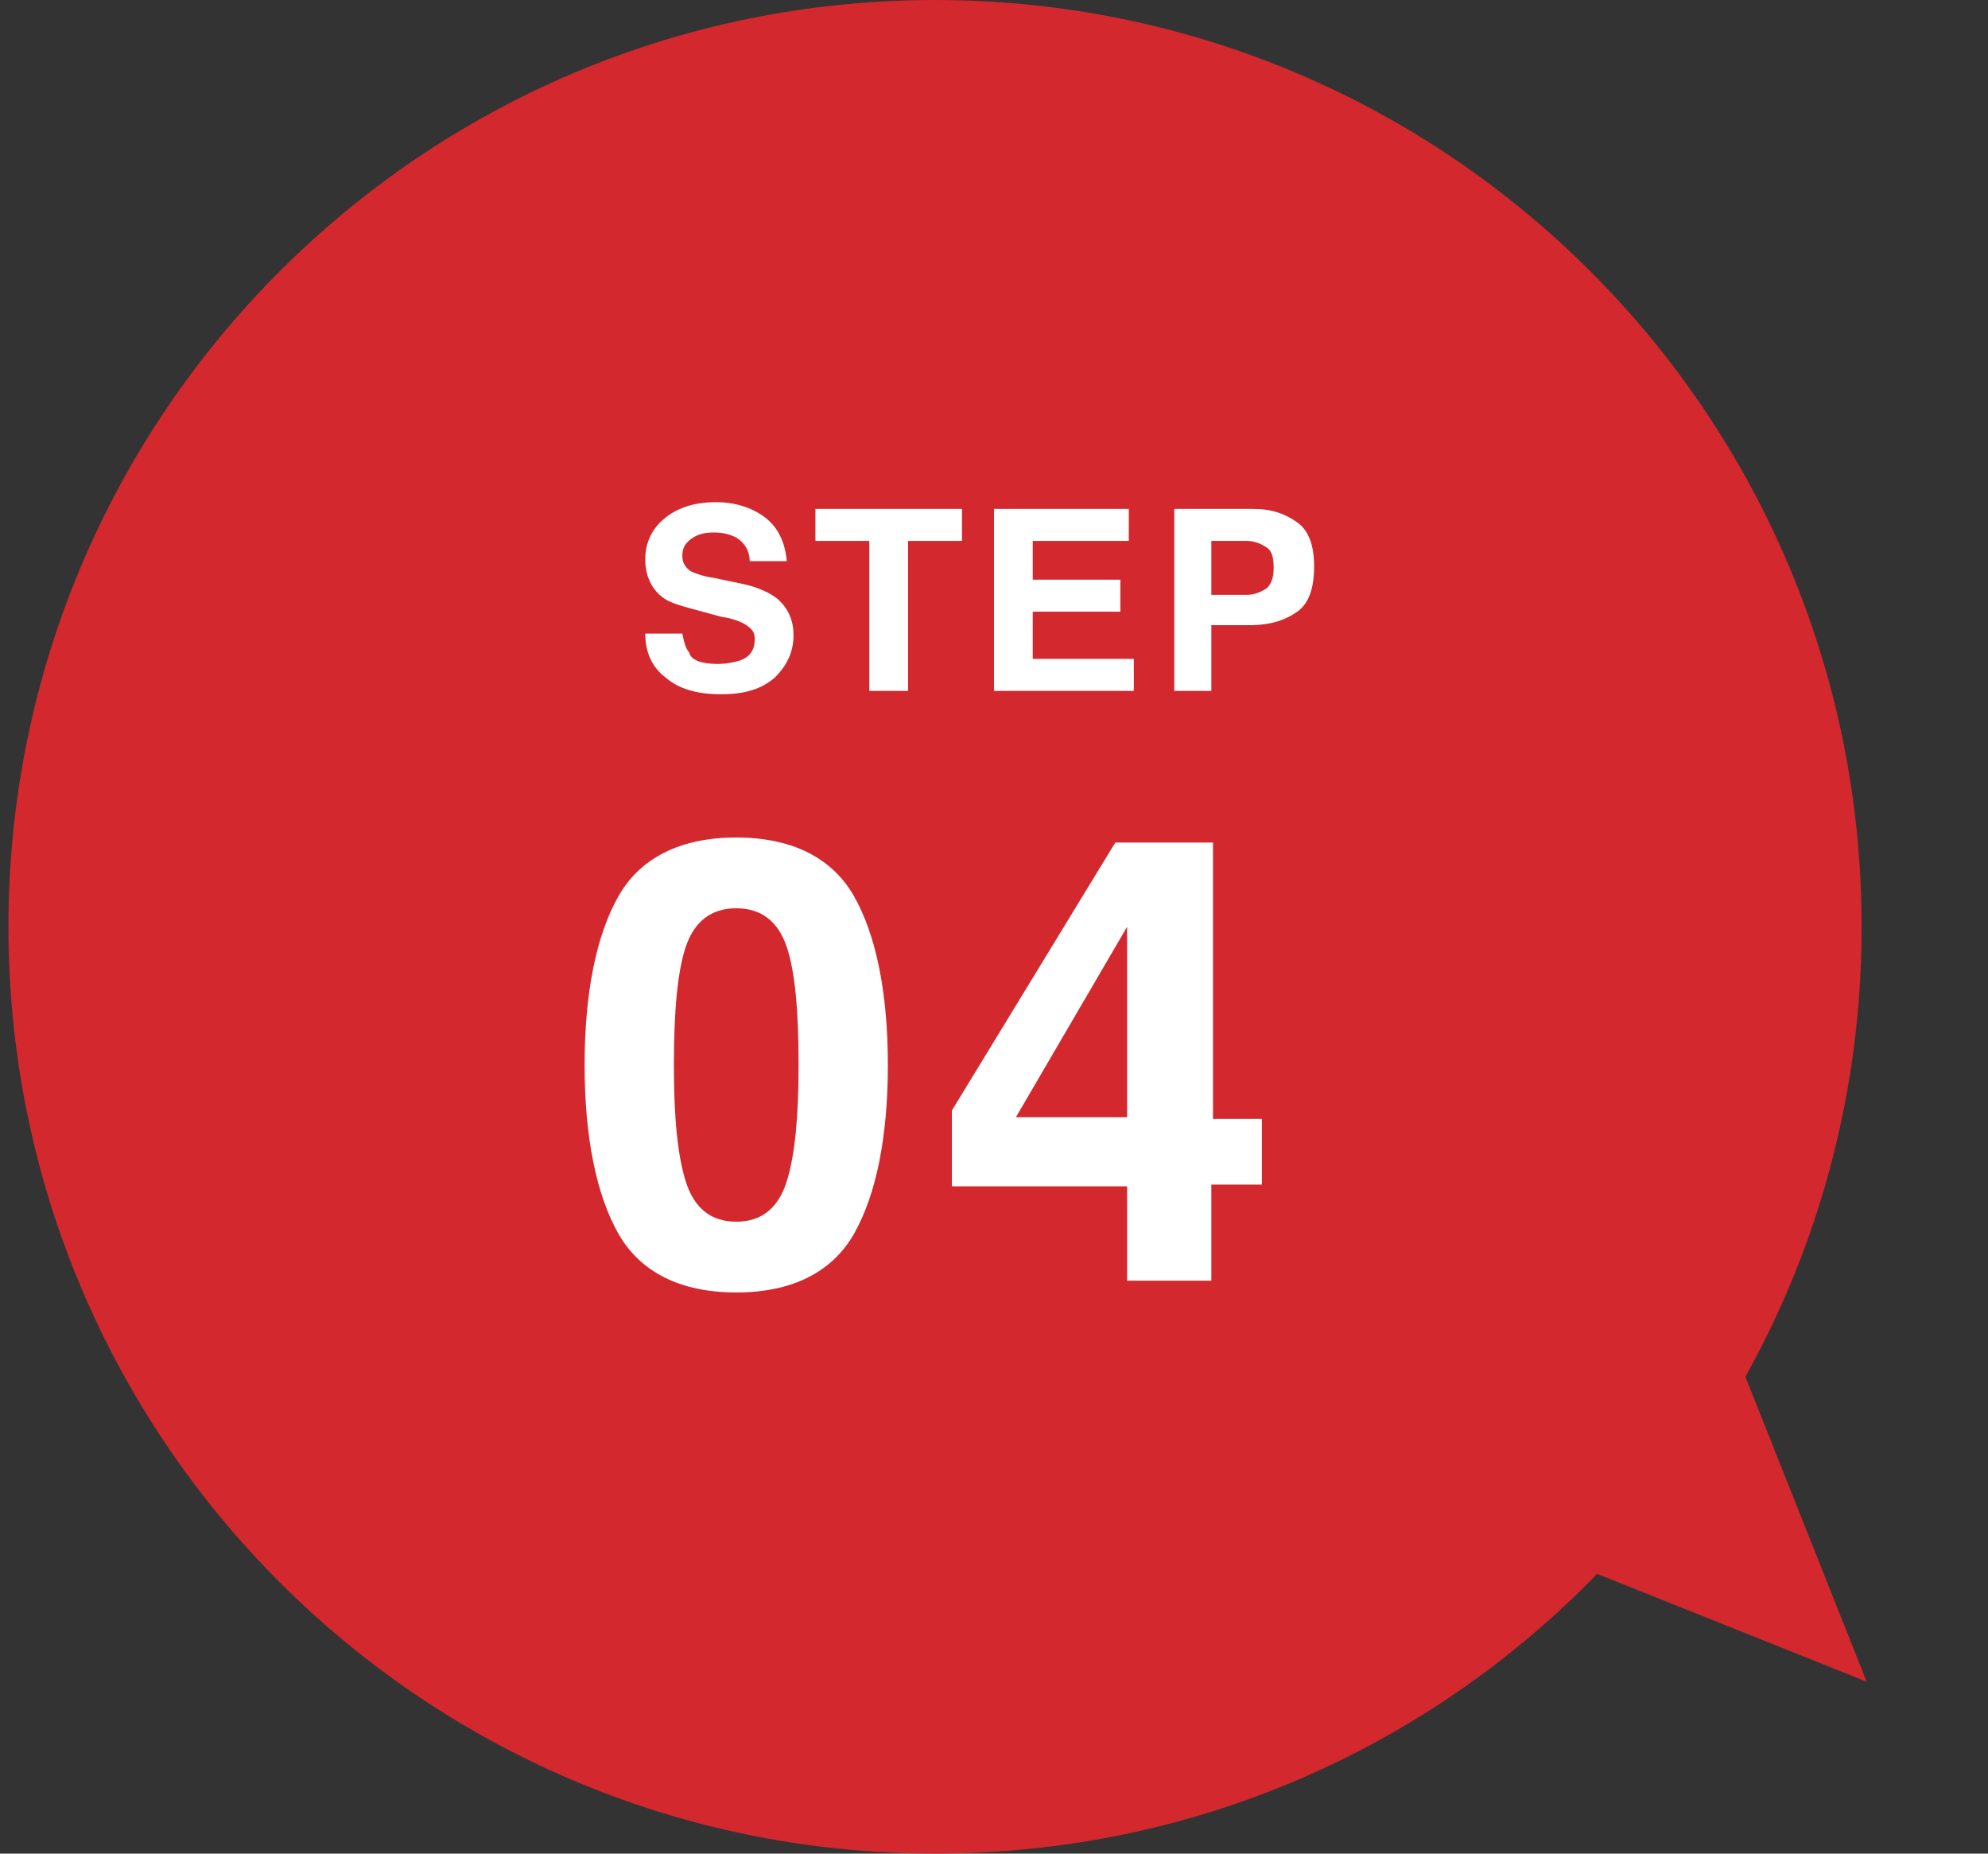
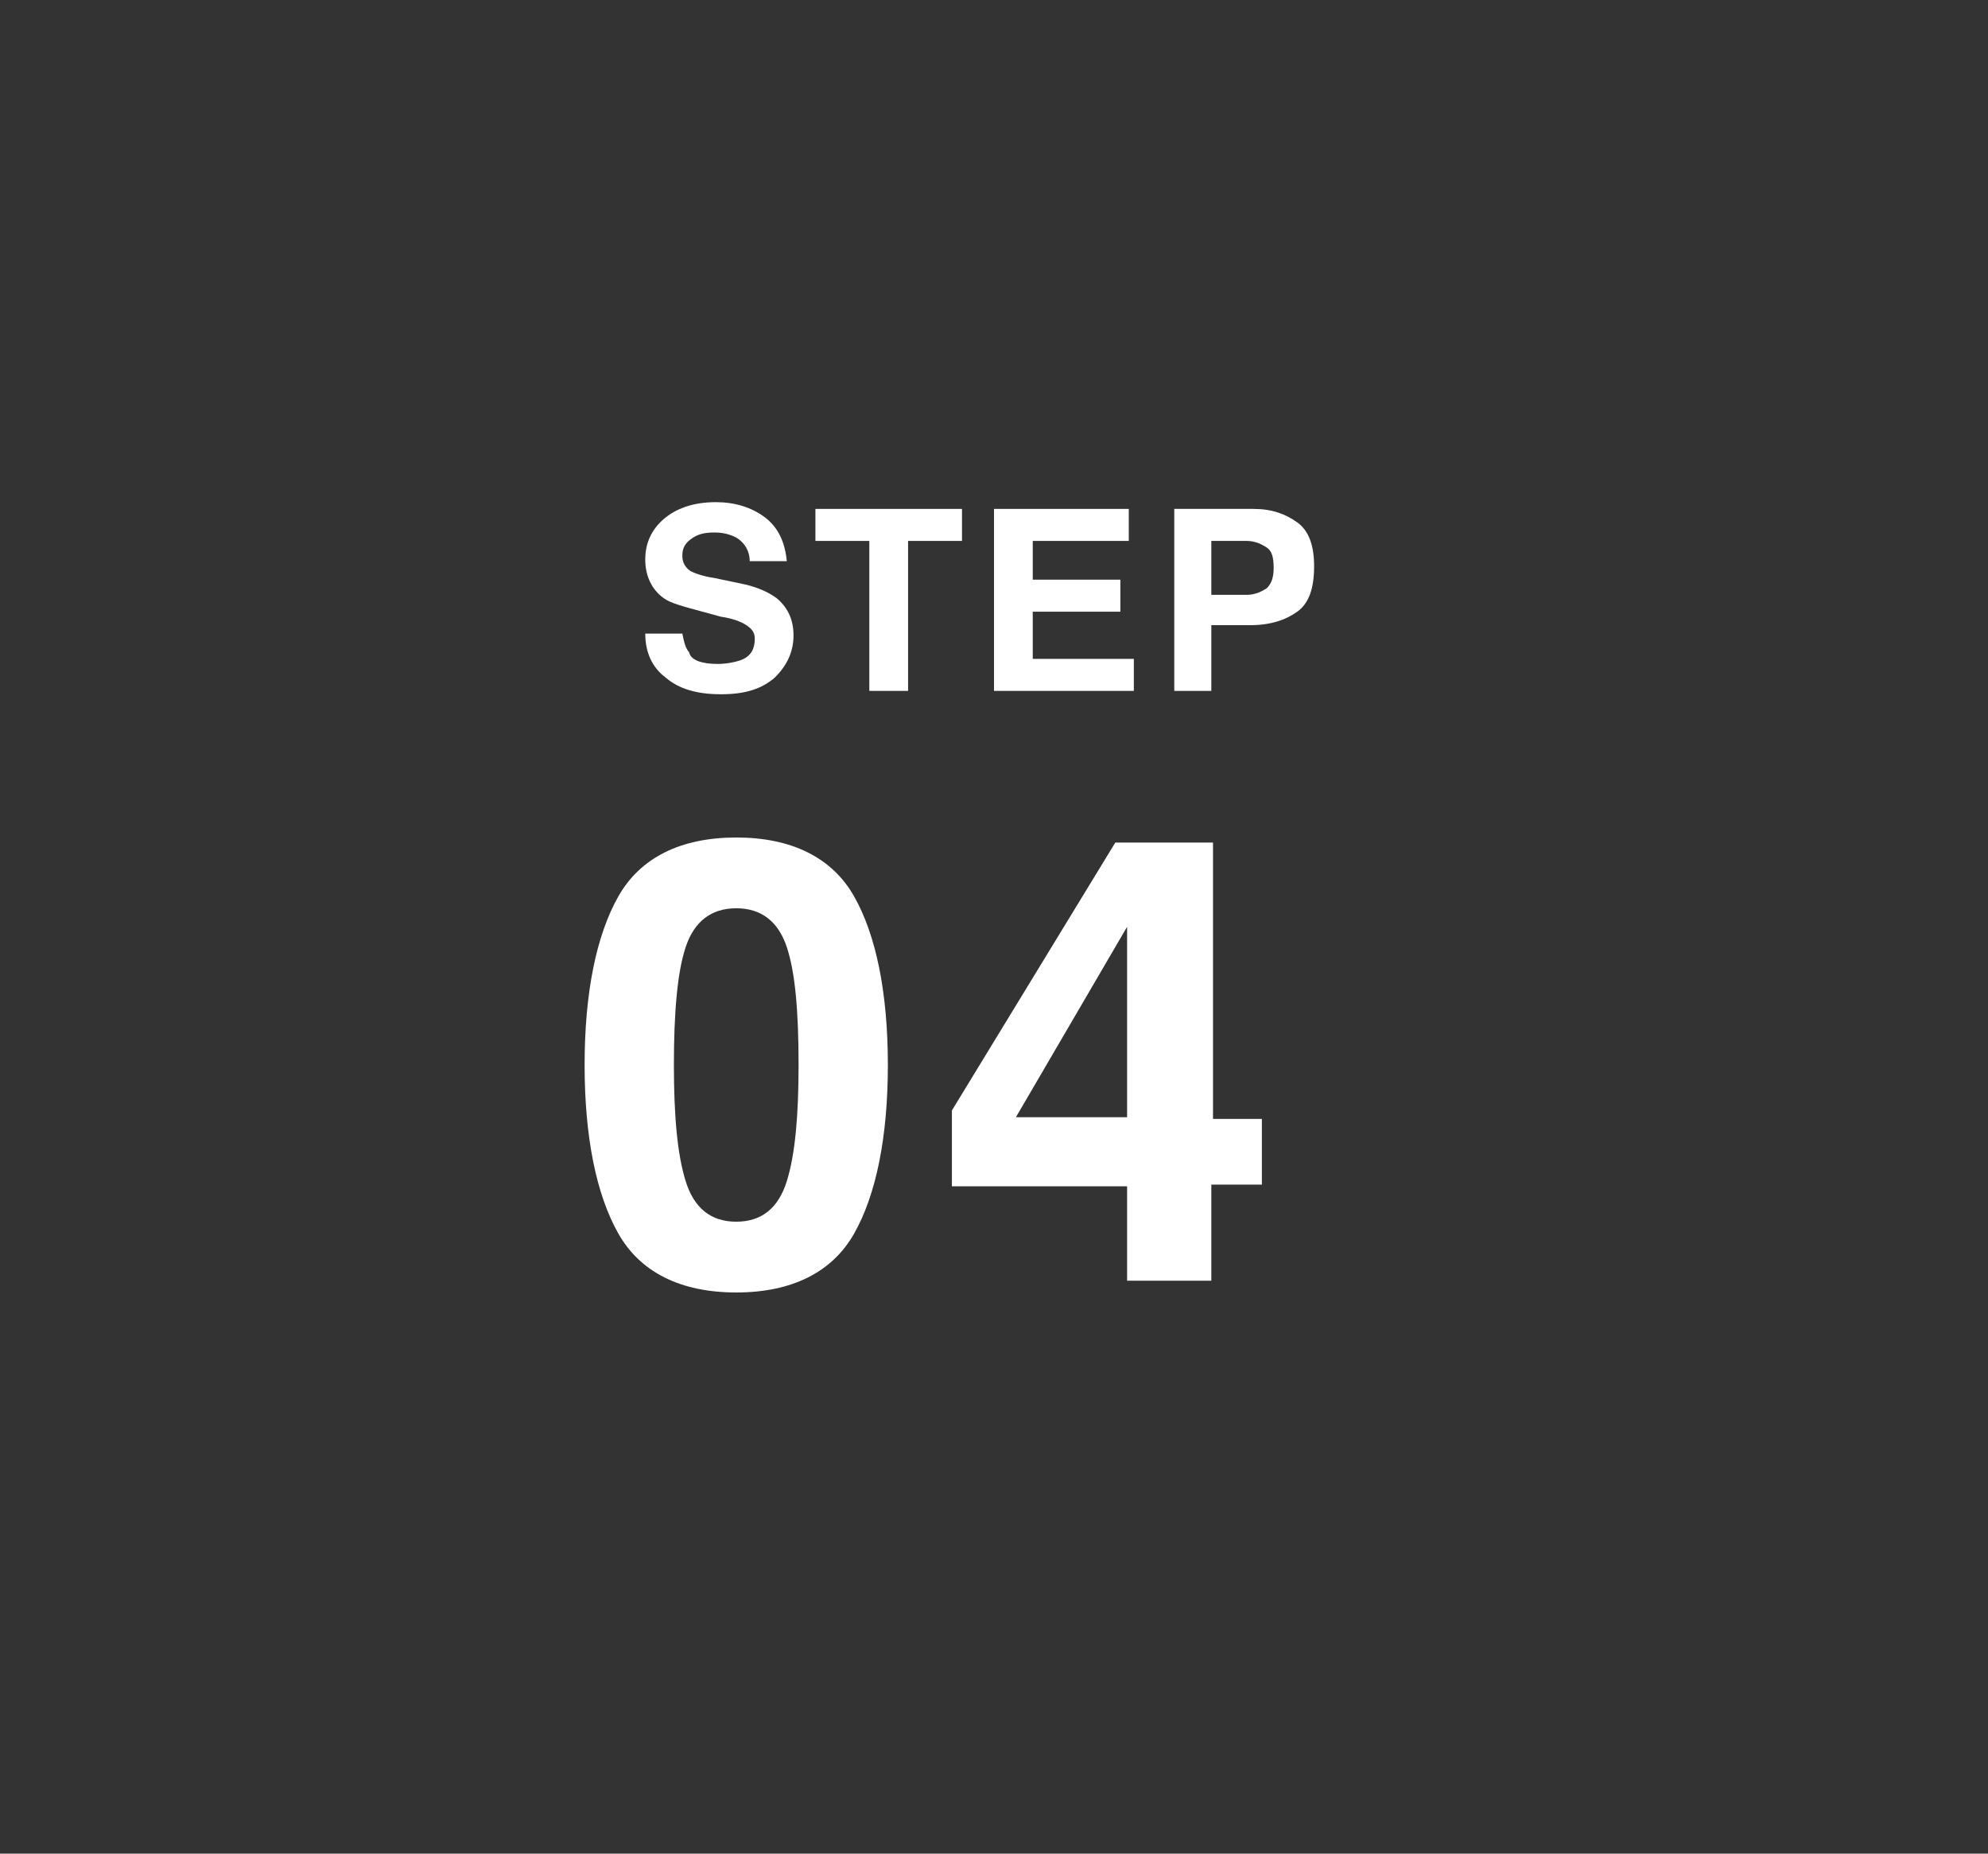
<svg xmlns="http://www.w3.org/2000/svg" version="1.1" id="レイヤー_1" x="0px" y="0px" viewBox="0 0 118 110" style="enable-background:new 0 0 118 110;" xml:space="preserve">
  <rect x="0" y="0" width="118" height="110" fill="#333333" stroke="none" />
  <style type="text/css">
	.st0{fill:#D2282E;}
	.st1{fill:#FFFFFF;}
</style>
-   <path class="st0" d="M110.8,99.8l-7.2-18.1c4.4-7.9,6.9-17,6.9-26.7c0-30.4-24.6-55-55-55s-55,24.6-55,55s24.6,55,55,55  c15.4,0,29.3-6.3,39.3-16.6L110.8,99.8z" />
  <g>
    <path class="st1" d="M42.6,39.4c0.5,0,1-0.1,1.3-0.2c0.6-0.2,0.9-0.6,0.9-1.3c0-0.4-0.2-0.6-0.5-0.8c-0.3-0.2-0.8-0.4-1.5-0.5   l-1.1-0.3c-1.1-0.3-1.9-0.5-2.3-0.8c-0.7-0.5-1.1-1.3-1.1-2.3s0.4-1.8,1.1-2.4s1.7-1,3.1-1c1.1,0,2.1,0.3,2.9,0.9s1.2,1.5,1.3,2.6   h-2.2c0-0.6-0.3-1.1-0.8-1.4c-0.4-0.2-0.8-0.3-1.3-0.3c-0.6,0-1,0.1-1.4,0.4c-0.4,0.3-0.5,0.6-0.5,1c0,0.4,0.2,0.7,0.5,0.9   c0.2,0.1,0.7,0.3,1.4,0.4l1.9,0.4c0.8,0.2,1.4,0.5,1.8,0.8c0.6,0.5,1,1.2,1,2.2s-0.4,1.8-1.1,2.5c-0.8,0.7-1.8,1-3.2,1   c-1.4,0-2.5-0.3-3.3-1c-0.8-0.6-1.2-1.5-1.2-2.6h2.2c0.1,0.5,0.2,0.9,0.4,1.1C41,39.2,41.7,39.4,42.6,39.4z" />
    <path class="st1" d="M57.1,30.2v1.9h-3.2V41h-2.3v-8.9h-3.2v-1.9H57.1z" />
    <path class="st1" d="M66.5,36.3h-5.2v2.8h6V41H59V30.2h8v1.9h-5.7v2.3h5.2V36.3z" />
    <path class="st1" d="M74.2,37.1h-2.3V41h-2.2V30.2h4.7c1.1,0,1.9,0.3,2.6,0.8s1,1.4,1,2.6c0,1.3-0.3,2.2-1,2.7   C76.3,36.8,75.4,37.1,74.2,37.1z M75.2,34.9c0.3-0.3,0.4-0.7,0.4-1.2c0-0.6-0.1-1-0.4-1.2c-0.3-0.2-0.7-0.4-1.2-0.4h-2.1v3.2H74   C74.5,35.3,74.9,35.1,75.2,34.9z" />
    <path class="st1" d="M43.7,76.7c-3.3,0-5.7-1.2-7-3.5s-2-5.7-2-10s0.7-7.7,2-10s3.7-3.5,7-3.5s5.7,1.2,7,3.5s2,5.7,2,10   s-0.7,7.7-2,10C49.4,75.5,47,76.7,43.7,76.7z M46.7,70.1c0.5-1.6,0.7-3.9,0.7-6.9c0-3.2-0.2-5.5-0.7-7s-1.5-2.3-3-2.3   s-2.5,0.8-3,2.3s-0.7,3.9-0.7,7c0,3,0.2,5.3,0.7,6.9c0.5,1.6,1.5,2.4,3,2.4S46.2,71.7,46.7,70.1z" />
    <path class="st1" d="M74.9,66.3v4h-3V76h-5v-5.6H56.5v-4.5L66.2,50H72v16.4h2.9V66.3z M60.3,66.3h6.6V55L60.3,66.3z" />
  </g>
</svg>